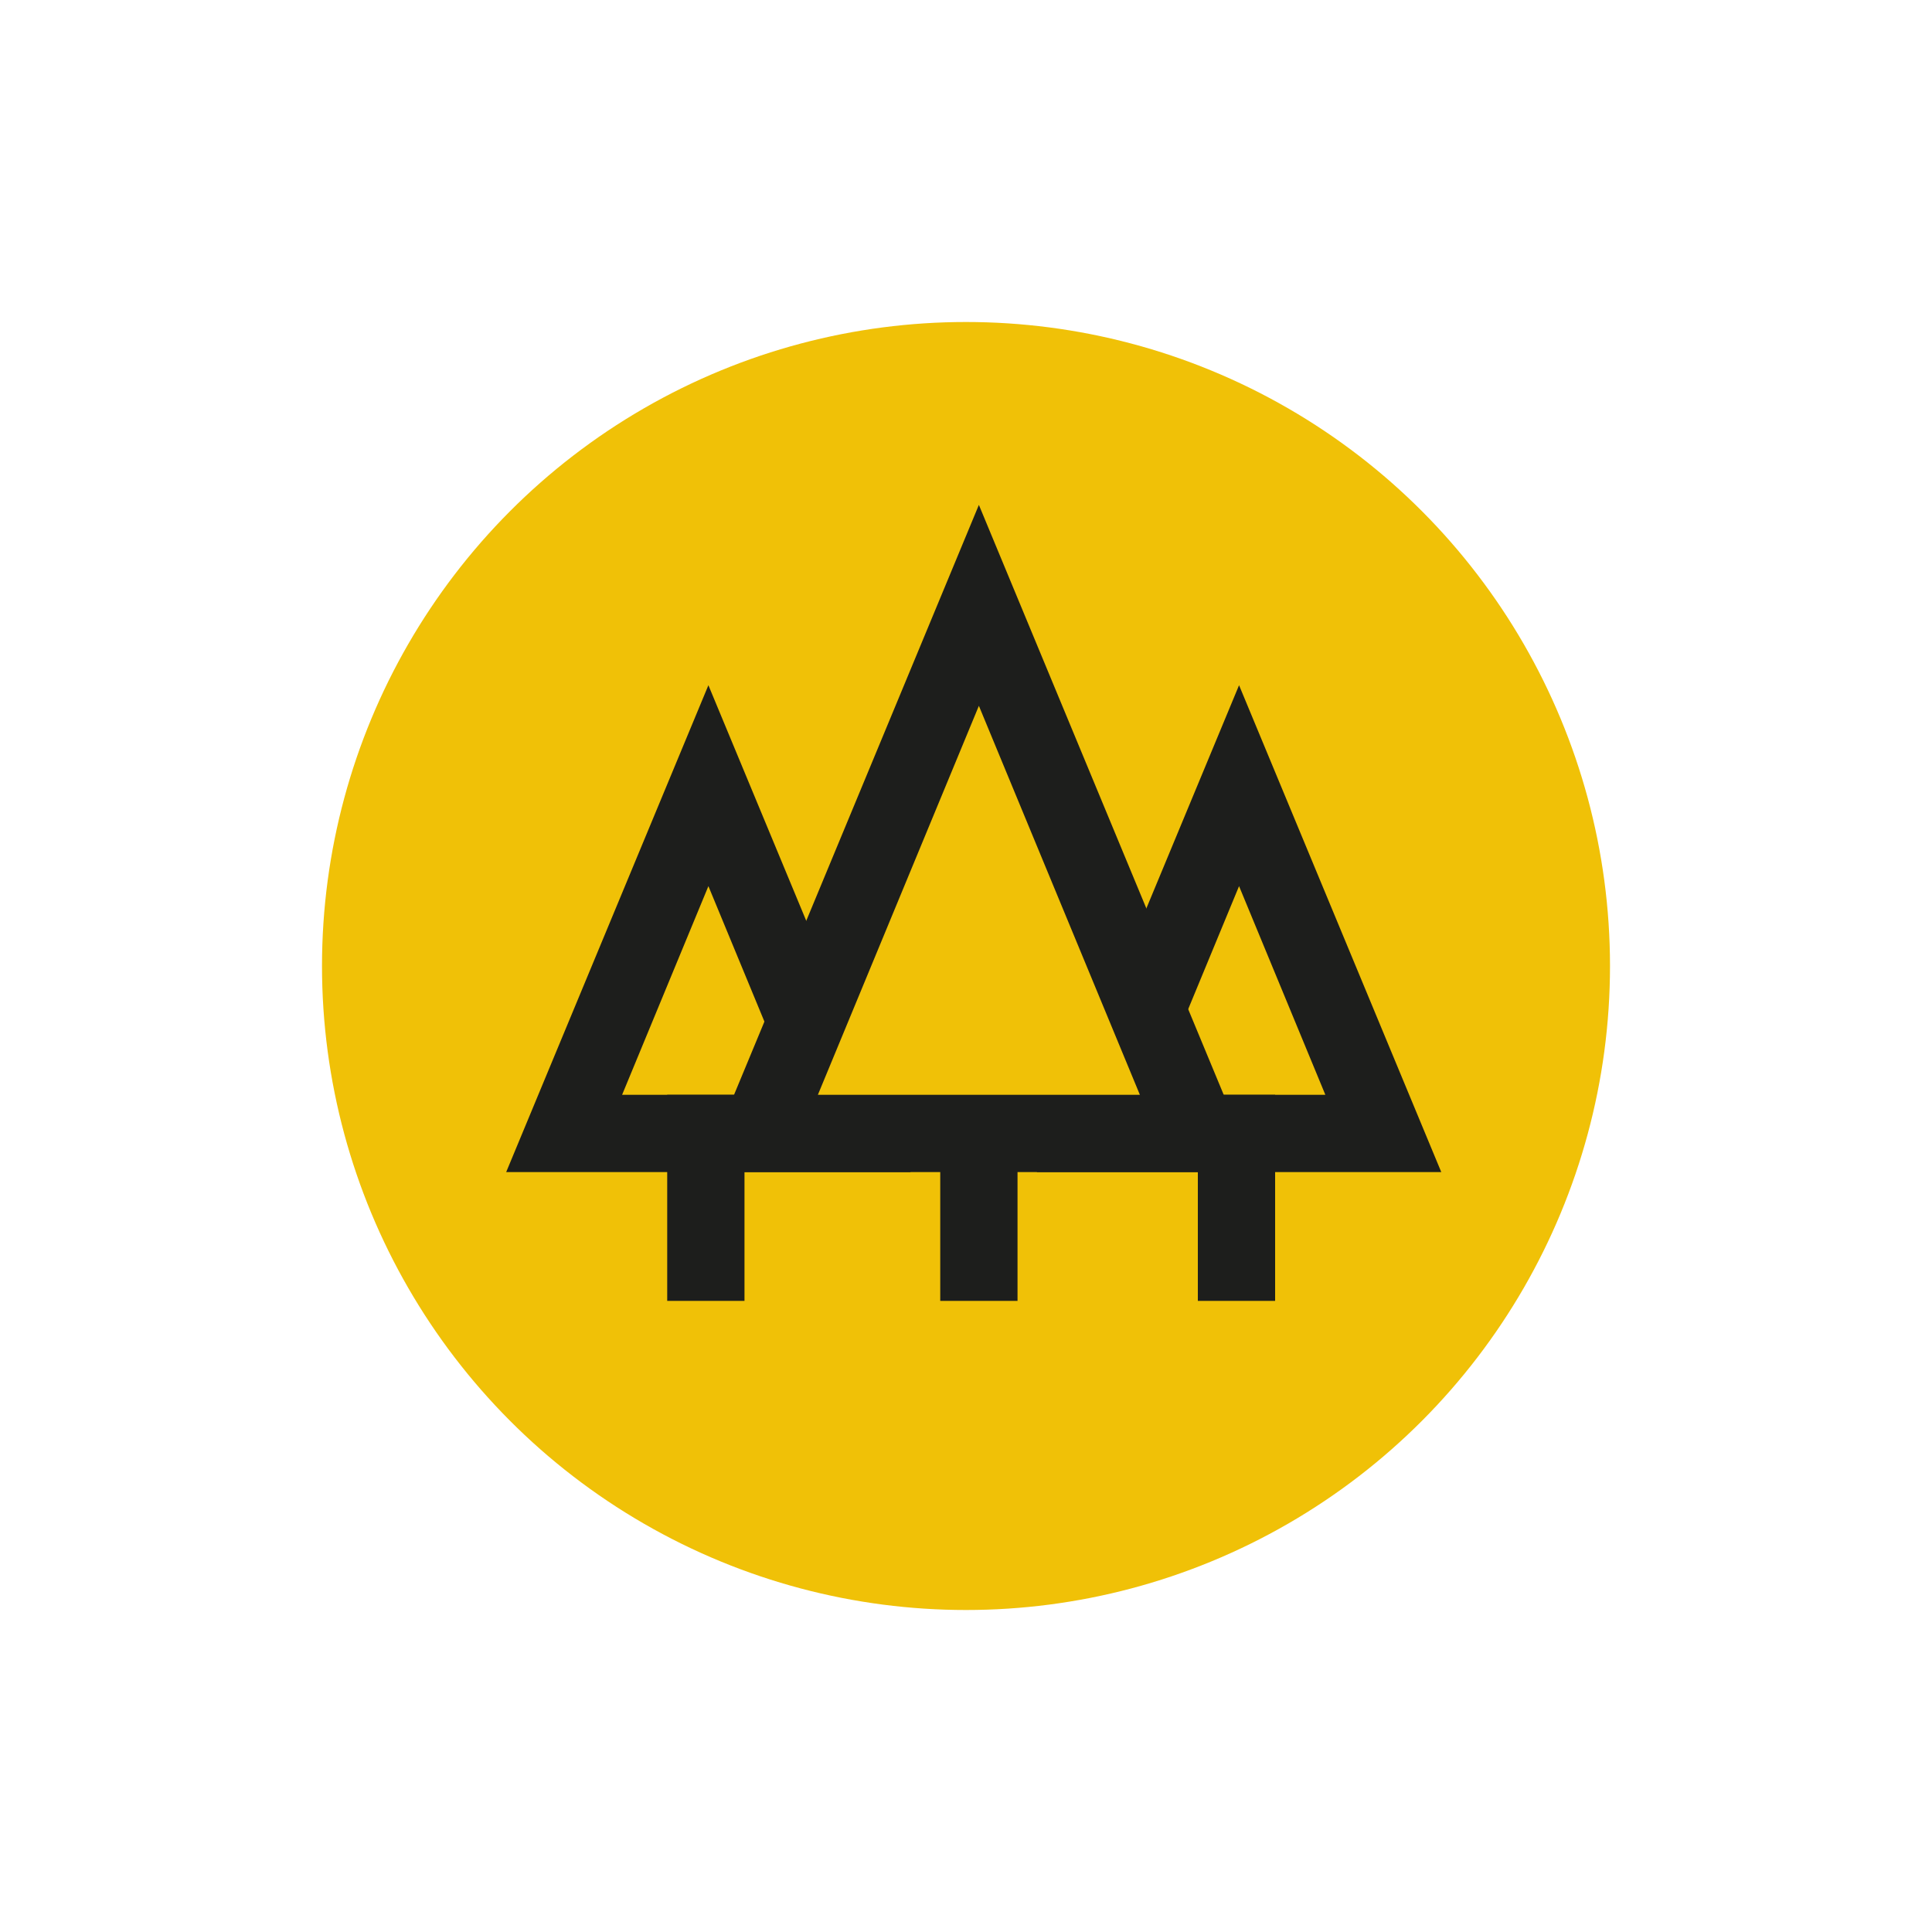
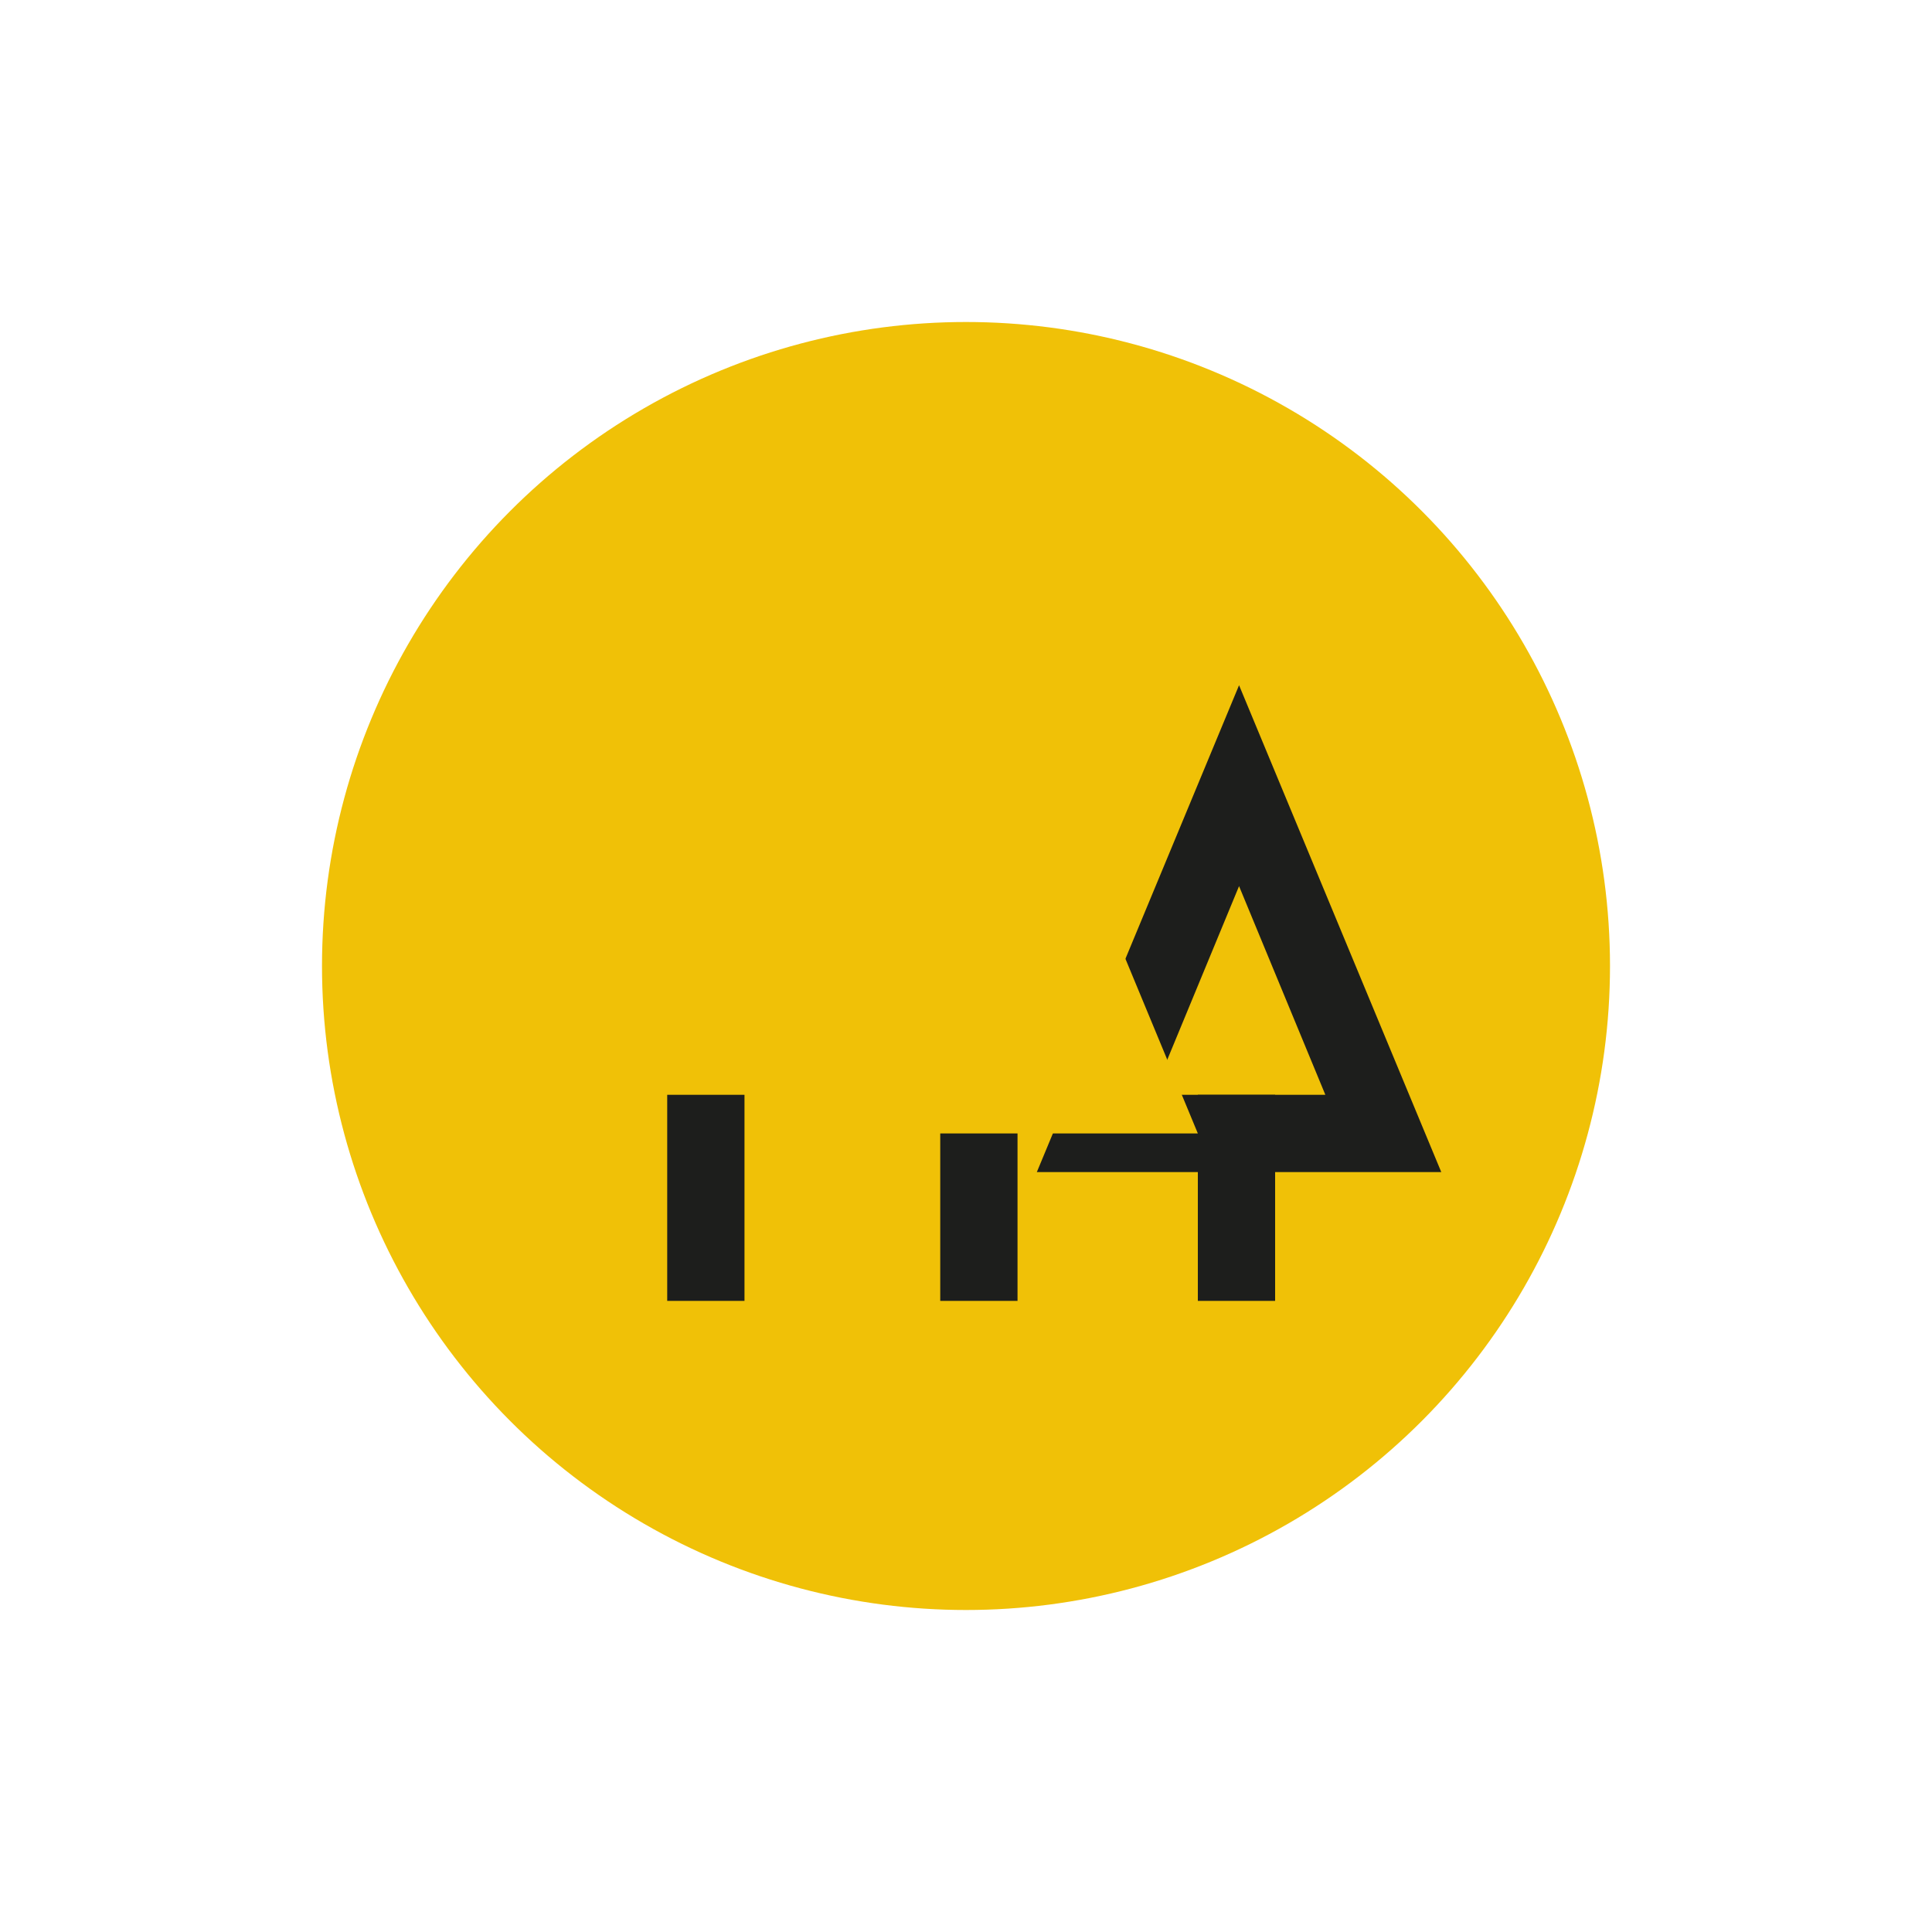
<svg xmlns="http://www.w3.org/2000/svg" id="Livello_1" x="0px" y="0px" viewBox="0 0 150 150" style="enable-background:new 0 0 150 150;" xml:space="preserve">
  <style type="text/css"> .st0{fill:#F0C107;} .st1{fill:#1D1E1C;} </style>
  <g id="Desk_Animal-template-P1-Copy-4_4_" transform="translate(-751, -1266)">
    <g id="Group-12-Copy-2" transform="translate(751, 1266)">
      <g id="Group-3-Copy-7">
        <circle id="Oval_4_" class="st0" cx="75" cy="75" r="50" />
      </g>
      <g id="Group-6_1_" transform="translate(9, 11)">
        <g id="Group-5-Copy-2" transform="translate(25, 19)">
          <rect id="Rectangle-6_4_" x="59" y="55" class="st1" width="6" height="16" />
        </g>
        <g id="Group-5-Copy-3_1_" transform="translate(4.402, 19)">
          <rect id="Rectangle-6_3_" x="38.4" y="55" class="st1" width="6" height="16" />
        </g>
        <g id="Line-Copy">
          <path id="XMLID_10_" class="st1" d="M102.9,80H71.5l15.7-37.8L102.9,80z M80.5,74h13.4l-6.7-16.2L80.5,74z" />
        </g>
        <g id="Line-Copy-2">
-           <path id="XMLID_7_" class="st1" d="M61.7,80H30.3L46,42.2L61.7,80z M39.3,74h13.4L46,57.8L39.3,74z" />
-         </g>
+           </g>
        <g id="Group-5-Copy" transform="translate(15, 16)">
          <rect id="Rectangle-6_2_" x="49" y="52" class="st1" width="6" height="22" />
        </g>
        <g id="Line">
          <polygon id="XMLID_2_" class="st0" points="50,77 84,77 67,36 " />
-           <path id="XMLID_3_" class="st1" d="M88.5,80h-43L67,28.2L88.5,80z M54.5,74h25L67,43.8L54.5,74z" />
        </g>
      </g>
    </g>
  </g>
</svg>